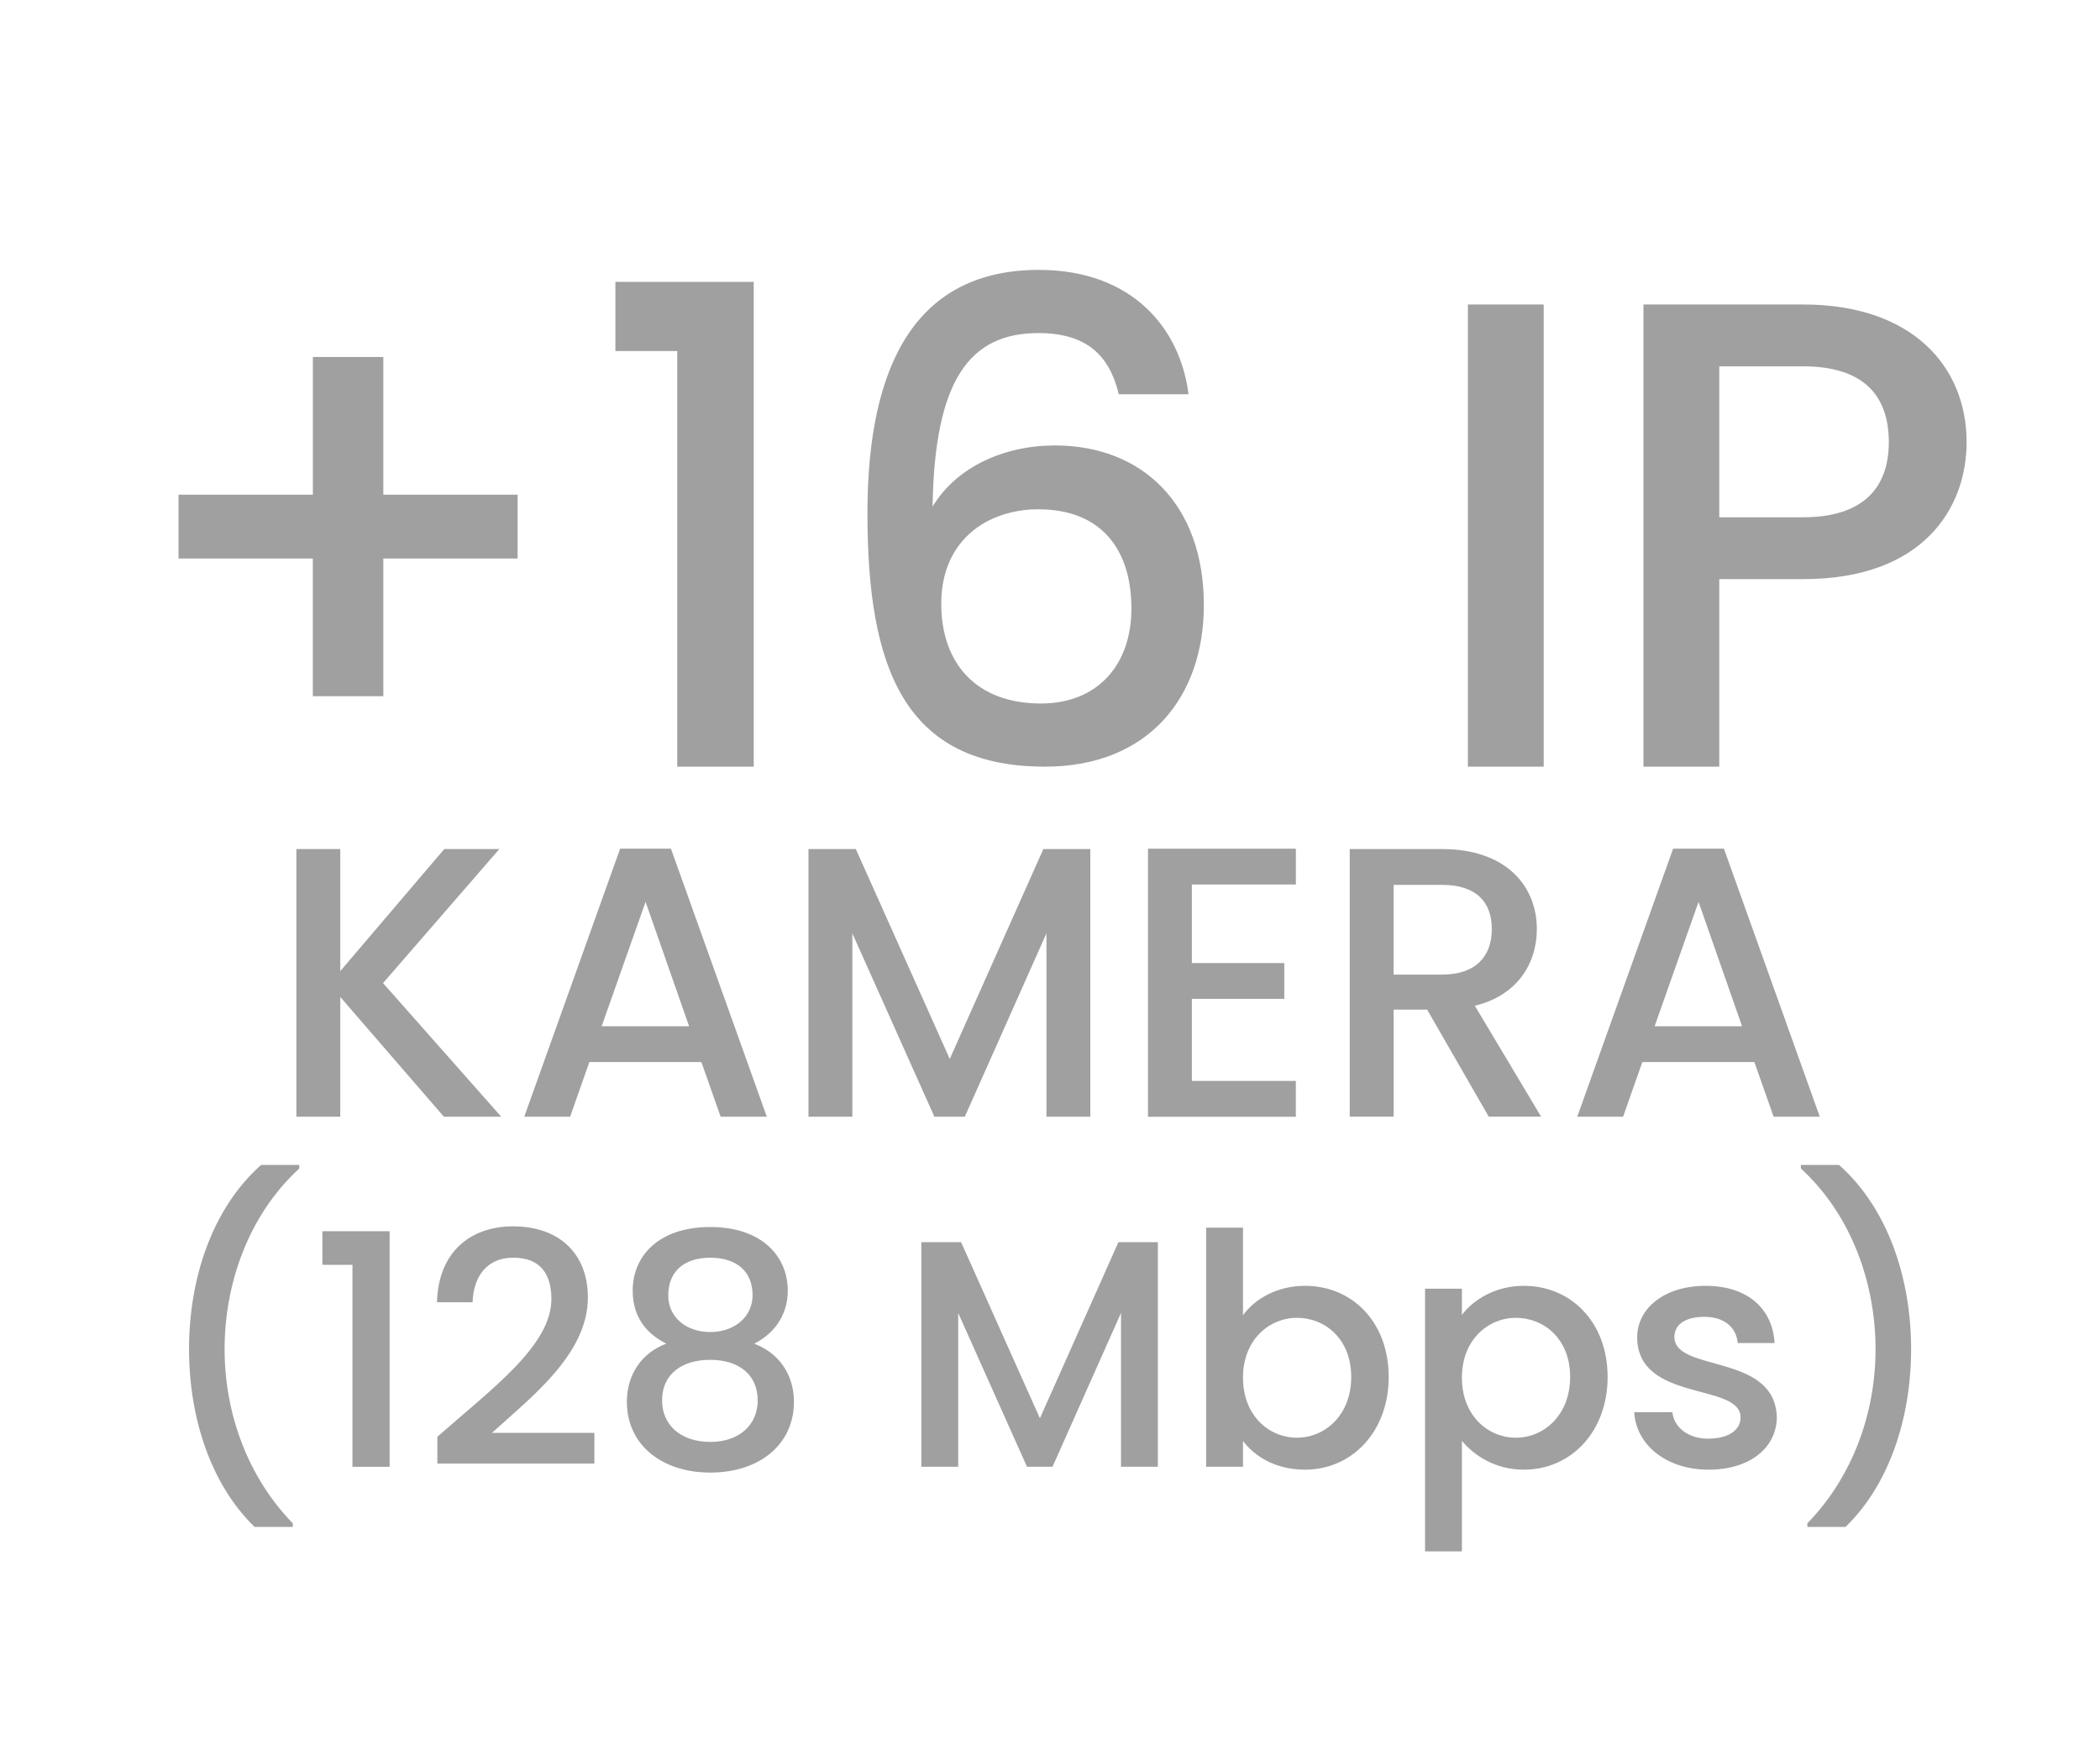
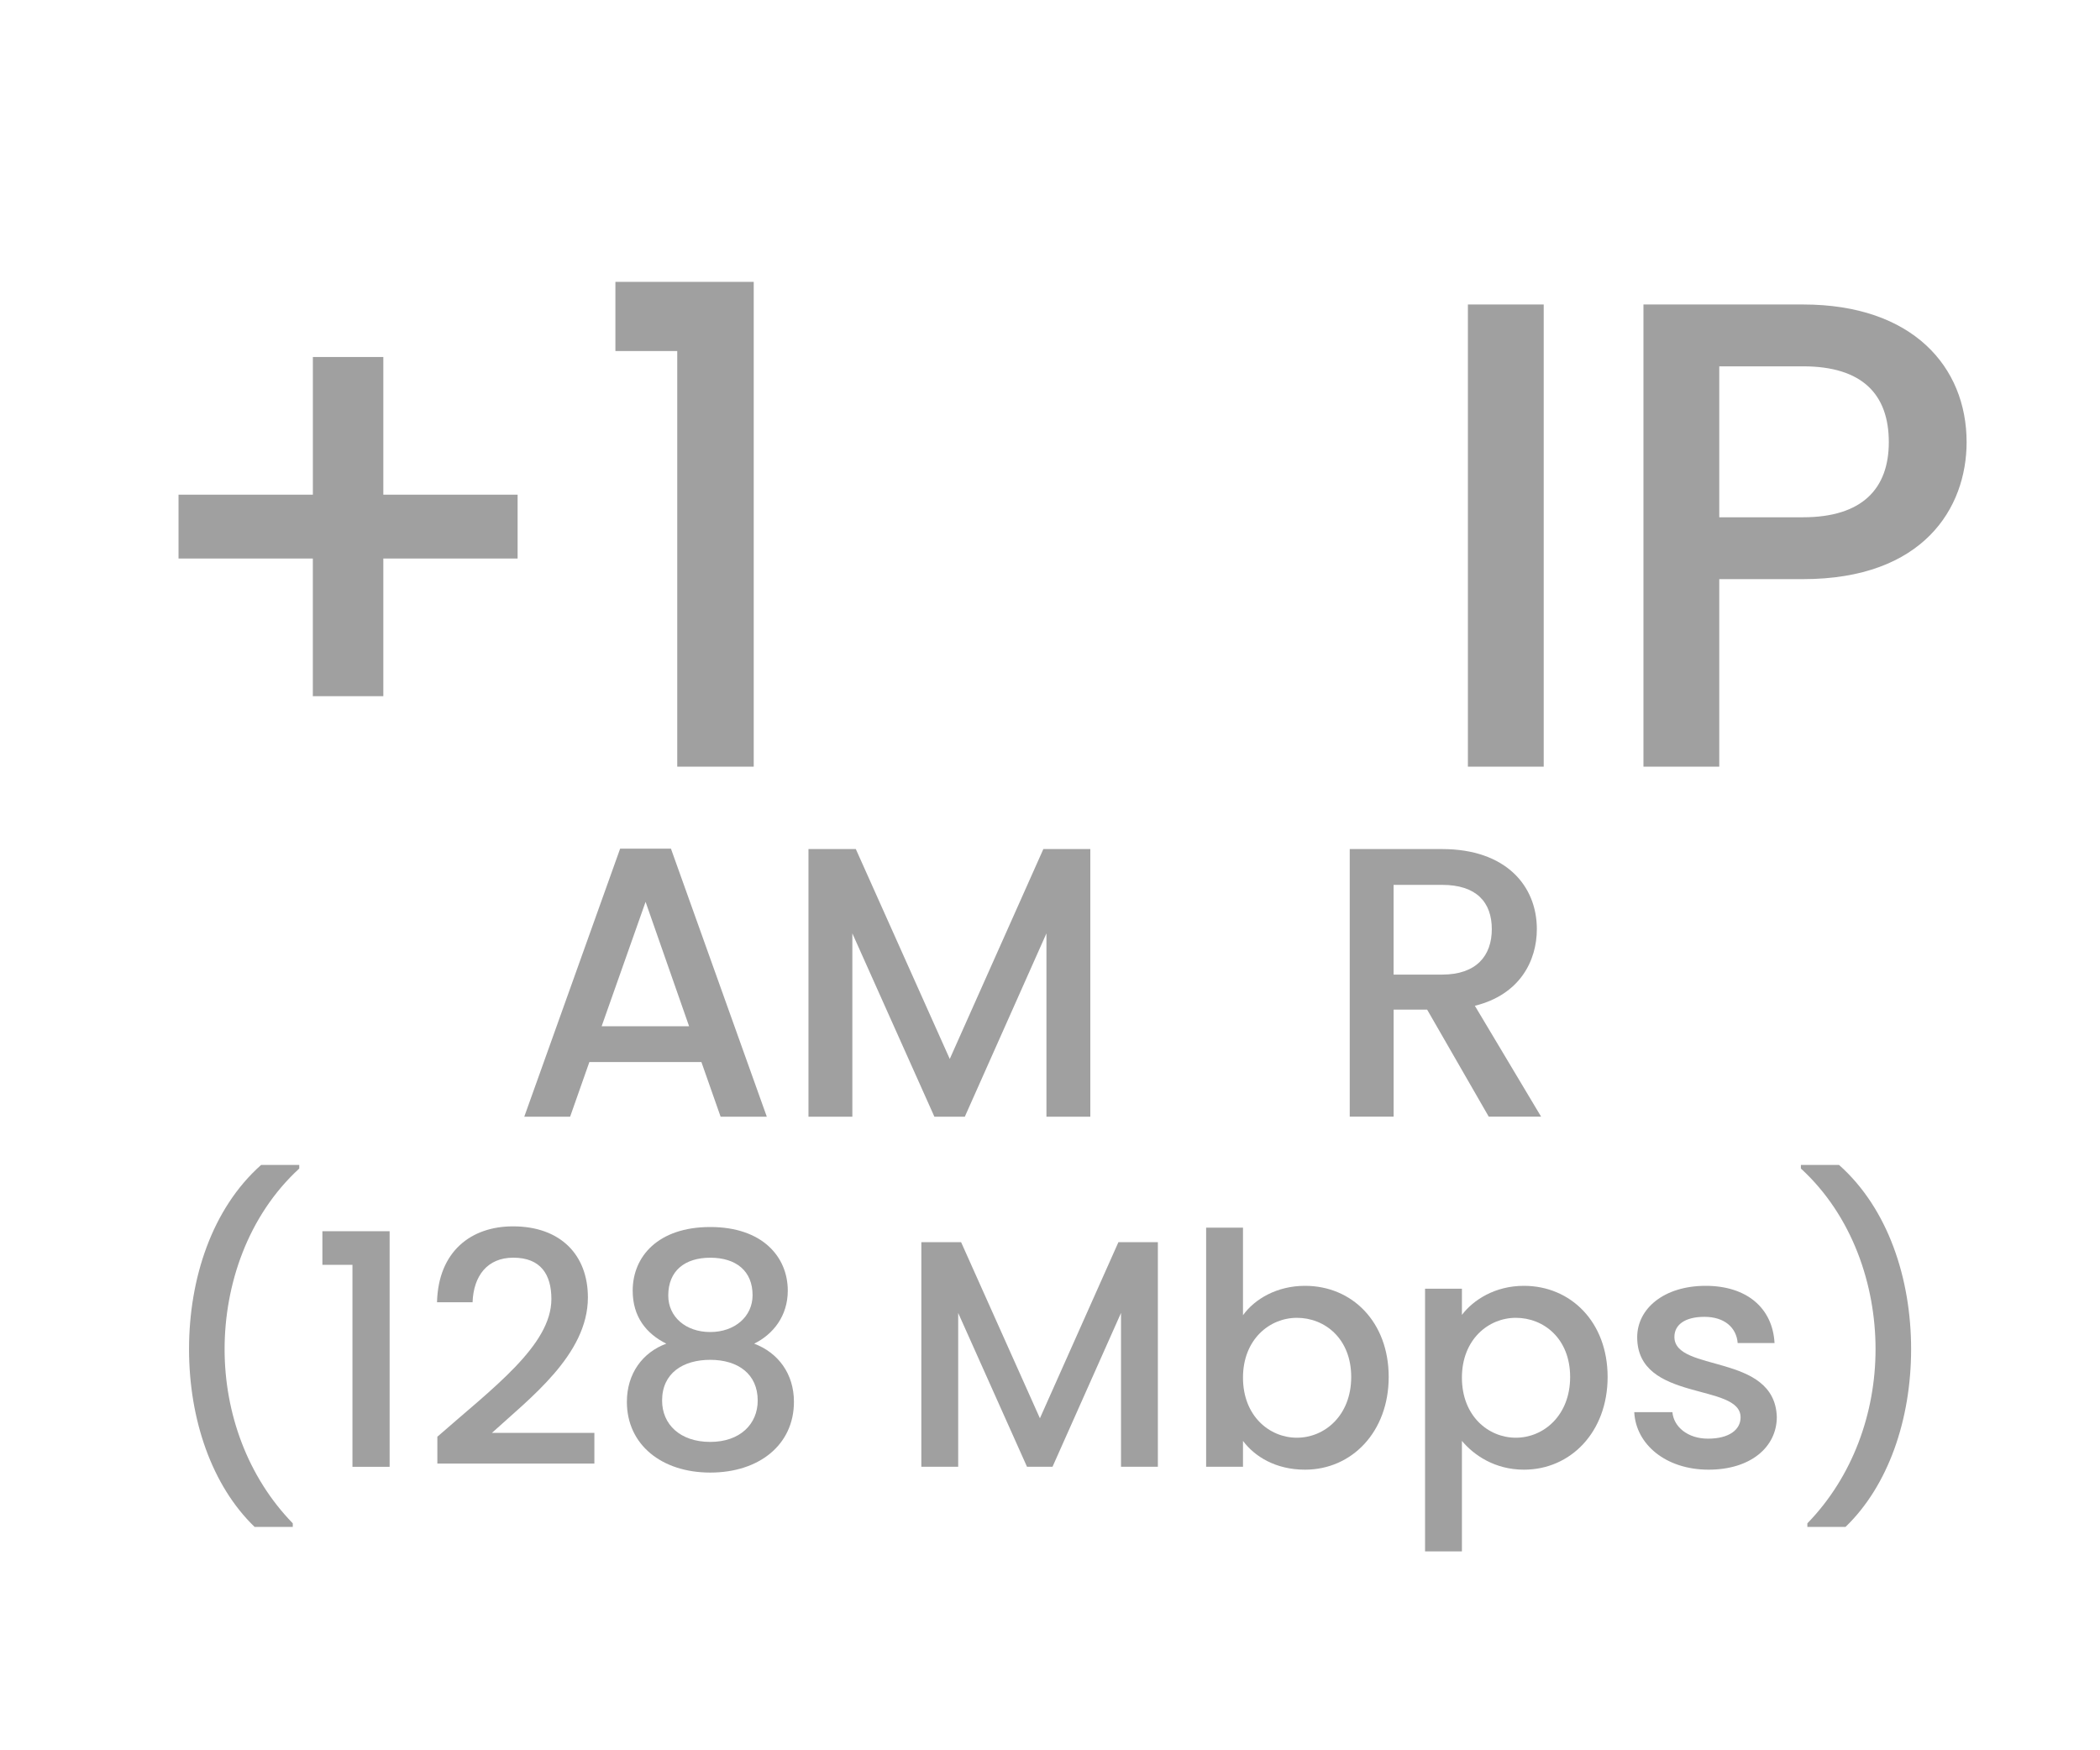
<svg xmlns="http://www.w3.org/2000/svg" version="1.1" id="Layer_1" x="0px" y="0px" viewBox="0 0 60 50" style="enable-background:new 0 0 60 50;" xml:space="preserve">
  <style type="text/css">
	.st0{fill:#A0A0A0;}
	.st1{fill:#ED1C24;}
	.st2{fill:#231F20;}
	.st3{fill:none;}
	.st4{fill:#FFFFFF;}
	.st5{opacity:0.71;}
	.st6{opacity:0.3;}
</style>
  <g>
    <g>
      <path class="st0" d="M10.952,10.199v3.932h3.837v1.824h-3.837v3.933H8.938v-3.933H5.101v-1.824h3.838v-3.932H10.952z" />
      <path class="st0" d="M19.351,10.028h-1.768V8.052h3.952v13.849h-2.185V10.028z" />
-       <path class="st0" d="M31.965,11.263c-0.267-1.121-0.931-1.748-2.299-1.748c-1.957,0-2.964,1.33-3.021,4.958    c0.684-1.14,2.052-1.748,3.495-1.748c2.489,0,4.256,1.672,4.256,4.56c0,2.622-1.577,4.616-4.54,4.616    c-4.028,0-5.072-2.831-5.072-7.238c0-4.332,1.443-6.953,4.9-6.953c2.698,0,4.047,1.71,4.274,3.553H31.965z M26.893,17.247    c0,1.71,1.007,2.85,2.85,2.85c1.596,0,2.583-1.083,2.583-2.717c0-1.653-0.836-2.831-2.659-2.831    C28.241,14.549,26.893,15.404,26.893,17.247z" />
      <path class="st0" d="M41.94,8.698h2.166v13.203H41.94V8.698z" />
      <path class="st0" d="M51.516,16.544h-2.394v5.357h-2.166V8.698h4.56c3.135,0,4.673,1.786,4.673,3.933    C56.188,14.511,54.954,16.544,51.516,16.544z M51.516,14.777c1.69,0,2.45-0.817,2.45-2.146c0-1.368-0.76-2.166-2.45-2.166h-2.394    v4.312H51.516z" />
-       <path class="st0" d="M9.722,28.48v3.421H8.468v-7.646h1.254v3.487l2.971-3.487h1.573l-3.322,3.829l3.377,3.817h-1.639L9.722,28.48    z" />
      <path class="st0" d="M20.04,30.339h-3.201l-0.55,1.562h-1.31l2.739-7.657h1.452l2.739,7.657h-1.32L20.04,30.339z M18.445,25.763    l-1.255,3.553h2.498L18.445,25.763z" />
      <path class="st0" d="M23.098,24.255h1.354l2.684,5.996l2.674-5.996h1.342v7.646h-1.254v-5.237l-2.332,5.237h-0.869l-2.344-5.237    v5.237h-1.254V24.255z" />
-       <path class="st0" d="M37.024,25.268h-2.971v2.244h2.641v1.023h-2.641v2.344h2.971v1.023H32.8v-7.657h4.225V25.268z" />
      <path class="st0" d="M41.204,24.255c1.815,0,2.706,1.045,2.706,2.288c0,0.902-0.484,1.871-1.771,2.189l1.893,3.168h-1.496    l-1.761-3.059h-0.957v3.059h-1.254v-7.646H41.204z M41.204,25.278h-1.387v2.563h1.387c0.979,0,1.419-0.539,1.419-1.298    C42.623,25.773,42.183,25.278,41.204,25.278z" />
-       <path class="st0" d="M50.125,30.339h-3.201l-0.55,1.562h-1.31l2.739-7.657h1.452l2.739,7.657h-1.319L50.125,30.339z M48.53,25.763    l-1.255,3.553h2.498L48.53,25.763z" />
      <path class="st0" d="M7.275,43.619c-1.219-1.173-1.874-3.065-1.874-5.078c0-2.012,0.655-4.016,2.059-5.262h1.09v0.102    c-1.478,1.357-2.133,3.333-2.133,5.16c0,1.828,0.655,3.646,1.948,4.976v0.102H7.275z" />
      <path class="st0" d="M10.07,36.132H9.211v-0.96h1.921v6.73H10.07V36.132z" />
      <path class="st0" d="M12.495,41.043c1.588-1.394,3.259-2.613,3.259-3.933c0-0.702-0.305-1.182-1.089-1.182    c-0.739,0-1.136,0.517-1.163,1.274h-1.016c0.036-1.458,0.979-2.169,2.169-2.169c1.366,0,2.142,0.821,2.142,2.031    c0,1.634-1.661,2.88-2.741,3.868h2.926v0.877h-4.486V41.043z" />
      <path class="st0" d="M18.077,36.87c0-0.979,0.729-1.818,2.216-1.818s2.215,0.849,2.215,1.818c0,0.72-0.415,1.246-0.96,1.514    c0.684,0.258,1.136,0.858,1.136,1.662c0,1.228-0.997,2.021-2.391,2.021c-1.385,0-2.382-0.794-2.382-2.021    c0-0.812,0.452-1.413,1.126-1.662C18.465,38.098,18.077,37.618,18.077,36.87z M18.917,40.009c0,0.683,0.517,1.182,1.376,1.182    c0.849,0,1.356-0.508,1.356-1.182c0-0.757-0.562-1.163-1.356-1.163C19.517,38.846,18.917,39.224,18.917,40.009z M21.502,37    c0-0.692-0.471-1.071-1.209-1.071c-0.721,0-1.2,0.369-1.2,1.08c0,0.609,0.498,1.043,1.2,1.043    C20.994,38.052,21.502,37.609,21.502,37z" />
      <path class="st0" d="M26.324,35.485h1.136l2.252,5.031l2.243-5.031h1.127v6.416h-1.053v-4.394l-1.957,4.394h-0.729l-1.966-4.394    v4.394h-1.053V35.485z" />
      <path class="st0" d="M37.286,36.732c1.348,0,2.391,1.034,2.391,2.603s-1.053,2.649-2.391,2.649c-0.841,0-1.44-0.378-1.772-0.822    v0.739h-1.053V35.07h1.053v2.502C35.846,37.11,36.482,36.732,37.286,36.732z M37.055,37.646c-0.784,0-1.541,0.619-1.541,1.708    c0,1.099,0.757,1.717,1.541,1.717c0.794,0,1.551-0.637,1.551-1.735S37.849,37.646,37.055,37.646z" />
      <path class="st0" d="M43.541,36.732c1.338,0,2.391,1.034,2.391,2.603s-1.053,2.649-2.391,2.649c-0.841,0-1.44-0.425-1.772-0.822    v3.157h-1.053v-7.505h1.053v0.748C42.092,37.138,42.71,36.732,43.541,36.732z M43.31,37.646c-0.784,0-1.541,0.619-1.541,1.708    c0,1.099,0.757,1.717,1.541,1.717c0.794,0,1.551-0.637,1.551-1.735S44.104,37.646,43.31,37.646z" />
      <path class="st0" d="M48.817,41.984c-1.219,0-2.077-0.72-2.124-1.643h1.09c0.037,0.416,0.434,0.757,1.016,0.757    c0.609,0,0.932-0.258,0.932-0.609c0-0.997-2.954-0.424-2.954-2.289c0-0.812,0.758-1.468,1.958-1.468    c1.153,0,1.91,0.618,1.966,1.634h-1.053c-0.036-0.443-0.378-0.748-0.95-0.748c-0.563,0-0.858,0.231-0.858,0.573    c0,1.024,2.87,0.452,2.926,2.289C50.765,41.338,50.018,41.984,48.817,41.984z" />
      <path class="st0" d="M51.639,43.619v-0.102c1.293-1.33,1.948-3.148,1.948-4.976c0-1.828-0.655-3.803-2.133-5.16v-0.102h1.09    c1.403,1.246,2.059,3.25,2.059,5.262c0,2.013-0.655,3.905-1.874,5.078H51.639z" />
    </g>
  </g>
</svg>